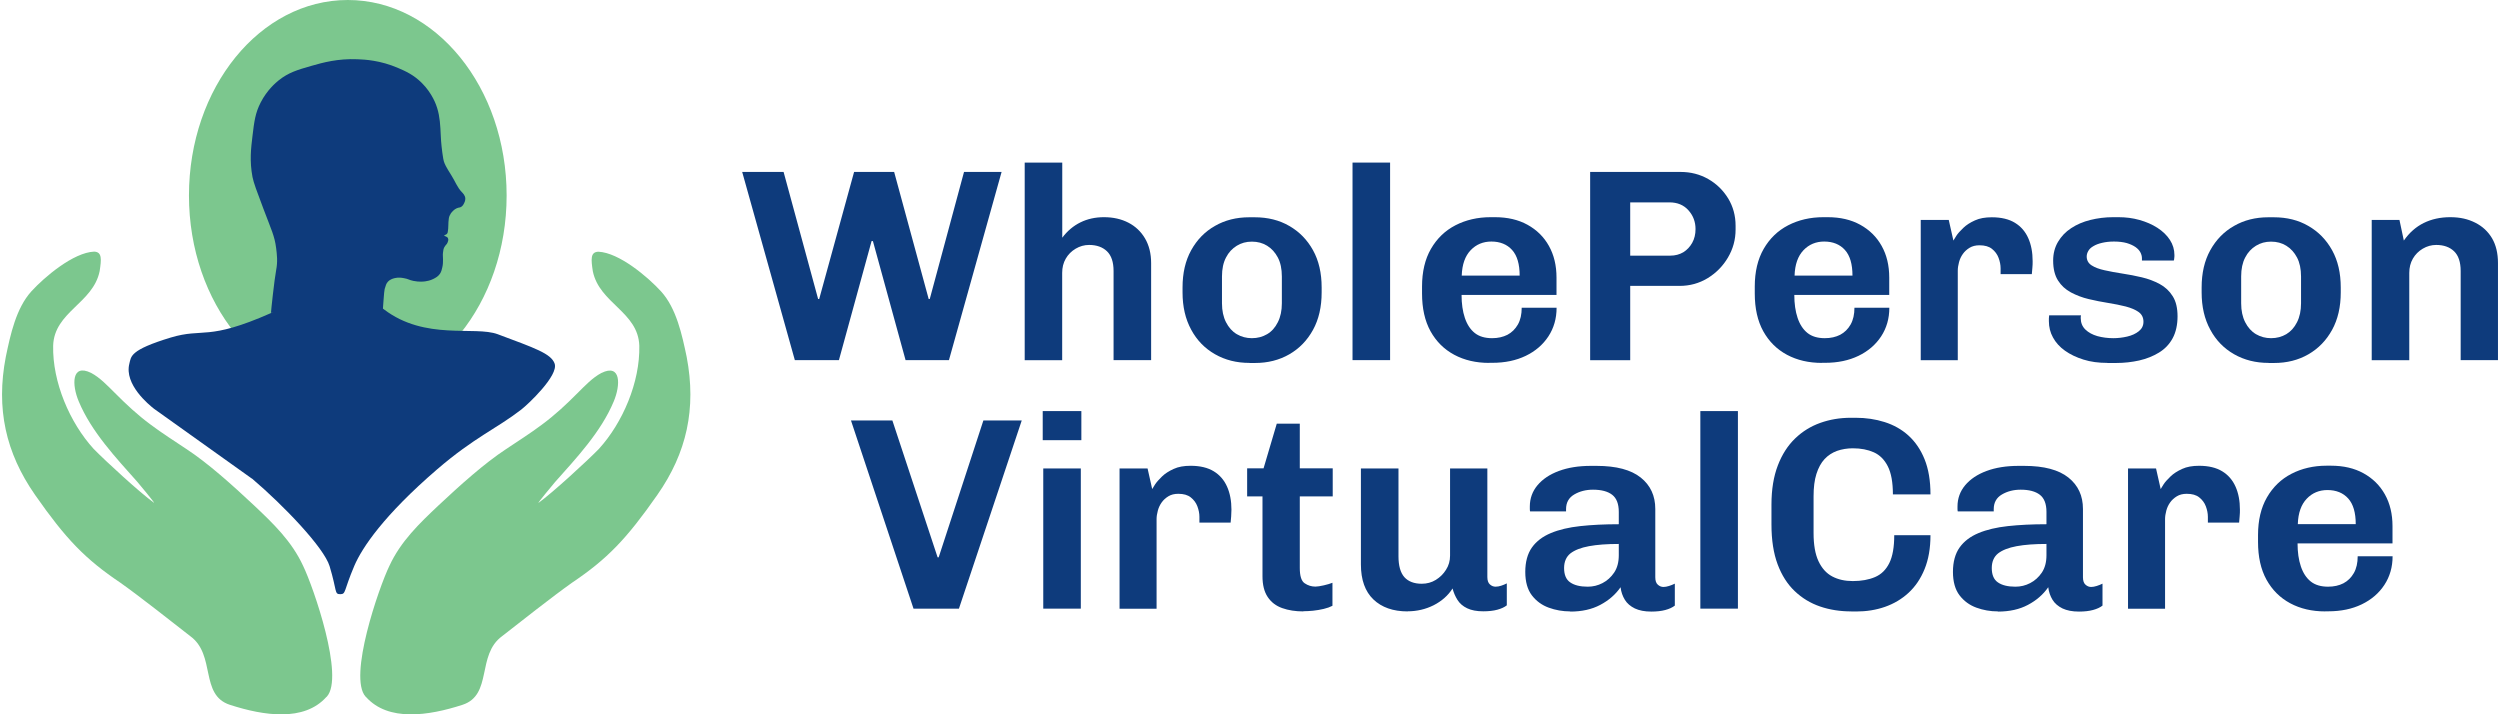
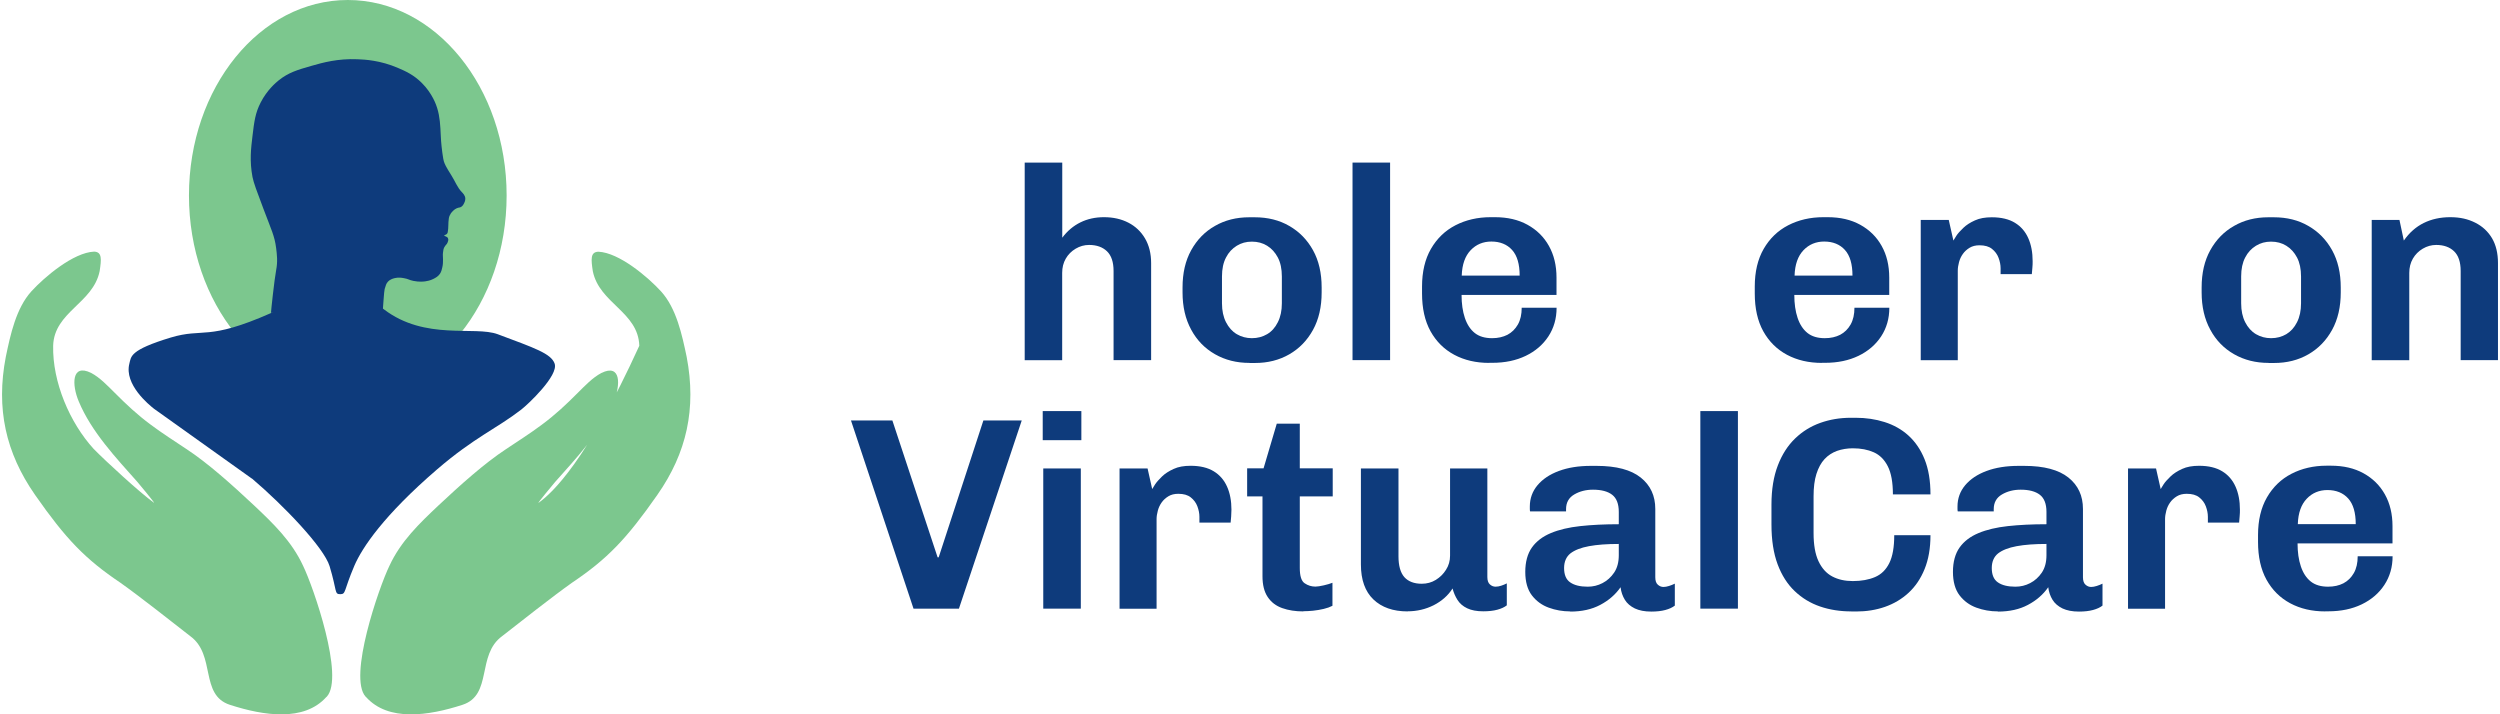
<svg xmlns="http://www.w3.org/2000/svg" width="217" height="62" viewBox="0 0 217 62" fill="none">
  <path d="M28.322 60.505C26.394 62.651 22.916 62.139 19.957 61.179C17.316 60.319 18.757 56.849 16.511 55.215C14.985 54.023 12.127 51.769 10.454 50.584C7.387 48.523 5.714 46.781 3.042 42.955C0.494 39.299 -0.358 35.465 0.502 30.981C0.904 29.052 1.392 26.759 2.724 25.288C3.863 24.041 6.365 21.919 8.169 21.841C8.874 21.865 8.804 22.515 8.649 23.538C8.076 26.334 4.707 27.062 4.614 30.005C4.545 33.149 6.047 36.681 8.131 38.966C9.199 40.058 12.181 42.792 13.359 43.636C13.521 43.737 12.05 41.979 11.926 41.832C10.082 39.756 7.937 37.487 6.837 34.846C6.233 33.42 6.187 31.523 7.906 32.367C8.673 32.77 9.323 33.467 9.966 34.102C10.95 35.093 11.926 36.007 13.08 36.859C14.079 37.611 15.14 38.277 16.178 38.974C18.06 40.205 20.182 42.118 22.01 43.83C23.722 45.441 25.325 46.982 26.308 49.112C27.215 50.979 29.91 58.77 28.369 60.467" fill="#7CC78E" />
  <path d="M30.189 33.939C37.803 33.939 43.975 26.342 43.975 16.97C43.975 7.598 37.803 0 30.189 0C22.575 0 16.402 7.598 16.402 16.97C16.402 26.342 22.575 33.939 30.189 33.939Z" fill="#7CC78E" />
-   <path d="M31.776 60.505C33.705 62.651 37.183 62.139 40.141 61.179C42.782 60.319 41.342 56.849 43.588 55.215C45.114 54.023 47.972 51.769 49.645 50.584C52.712 48.523 54.385 46.781 57.057 42.955C59.613 39.299 60.457 35.465 59.605 30.988C59.202 29.06 58.714 26.767 57.382 25.296C56.243 24.049 53.742 21.927 51.937 21.849C51.232 21.872 51.302 22.523 51.457 23.545C52.03 26.341 55.399 27.069 55.492 30.012C55.562 33.157 54.059 36.689 51.976 38.974C50.907 40.066 47.925 42.8 46.748 43.644C46.585 43.745 48.057 41.986 48.181 41.839C50.024 39.764 52.169 37.494 53.269 34.853C53.873 33.428 53.92 31.53 52.2 32.375C51.434 32.778 50.783 33.475 50.14 34.11C49.157 35.101 48.181 36.015 47.027 36.867C46.028 37.618 44.967 38.284 43.929 38.981C42.047 40.213 39.924 42.126 38.096 43.838C36.385 45.449 34.782 46.99 33.798 49.12C32.892 50.986 30.197 58.778 31.738 60.474" fill="#7CC78E" />
+   <path d="M31.776 60.505C33.705 62.651 37.183 62.139 40.141 61.179C42.782 60.319 41.342 56.849 43.588 55.215C45.114 54.023 47.972 51.769 49.645 50.584C52.712 48.523 54.385 46.781 57.057 42.955C59.613 39.299 60.457 35.465 59.605 30.988C59.202 29.06 58.714 26.767 57.382 25.296C56.243 24.049 53.742 21.927 51.937 21.849C51.232 21.872 51.302 22.523 51.457 23.545C52.03 26.341 55.399 27.069 55.492 30.012C50.907 40.066 47.925 42.8 46.748 43.644C46.585 43.745 48.057 41.986 48.181 41.839C50.024 39.764 52.169 37.494 53.269 34.853C53.873 33.428 53.92 31.53 52.2 32.375C51.434 32.778 50.783 33.475 50.14 34.11C49.157 35.101 48.181 36.015 47.027 36.867C46.028 37.618 44.967 38.284 43.929 38.981C42.047 40.213 39.924 42.126 38.096 43.838C36.385 45.449 34.782 46.99 33.798 49.12C32.892 50.986 30.197 58.778 31.738 60.474" fill="#7CC78E" />
  <path d="M21.87 41.537C24.659 43.907 28.121 47.54 28.609 49.143C29.267 51.319 29.011 51.575 29.53 51.575C30.049 51.575 29.817 51.304 30.762 49.097C31.436 47.532 33.31 44.728 37.942 40.739C41.187 37.951 43.092 37.215 45.237 35.558C45.811 35.117 48.506 32.592 48.142 31.561C47.832 30.686 46.415 30.214 43.208 29.013C41.202 28.262 36.911 29.587 33.325 26.852C30.297 24.544 28.578 24.939 23.512 27.178C17.967 29.625 17.696 28.433 14.815 29.3C11.244 30.384 11.391 30.942 11.229 31.561C10.764 33.382 12.94 35.14 13.358 35.473L21.855 41.537H21.87Z" fill="#0E3B7C" />
  <path d="M23.52 27.17C23.52 27.015 23.814 24.266 23.969 23.452C24.116 22.701 24.039 22.105 23.969 21.532C23.83 20.455 23.559 19.967 22.854 18.093C22.289 16.598 22.01 15.847 21.917 15.366C21.654 13.98 21.785 12.873 21.917 11.796C22.064 10.557 22.157 9.805 22.629 8.891C23.187 7.807 23.938 7.18 24.194 6.971C25.038 6.297 25.82 6.064 27.005 5.724C28.035 5.429 29.313 5.073 31.025 5.143C31.676 5.166 33.016 5.236 34.557 5.902C35.208 6.181 35.912 6.498 36.609 7.195C37.547 8.125 37.88 9.155 37.949 9.387C38.182 10.138 38.22 10.897 38.259 11.757C38.259 11.873 38.29 12.462 38.391 13.229C38.461 13.748 38.499 13.91 38.522 13.988C38.6 14.243 38.685 14.437 39.188 15.235C39.491 15.707 39.692 16.265 40.079 16.668C40.172 16.761 40.389 16.97 40.389 17.248C40.389 17.419 40.319 17.574 40.296 17.613C40.257 17.698 40.195 17.837 40.056 17.938C39.909 18.046 39.847 17.984 39.63 18.085C39.436 18.178 39.312 18.31 39.243 18.387C39.188 18.441 39.103 18.55 39.034 18.705C38.956 18.867 38.948 19.014 38.925 19.285C38.91 19.495 38.925 19.549 38.902 19.859C38.879 20.13 38.863 20.23 38.786 20.308C38.685 20.401 38.561 20.393 38.561 20.439C38.561 20.509 38.794 20.509 38.879 20.664C38.948 20.788 38.894 20.935 38.863 21.02C38.786 21.237 38.67 21.253 38.561 21.47C38.491 21.609 38.476 21.717 38.453 21.919C38.422 22.151 38.453 22.205 38.453 22.531C38.453 22.747 38.453 22.941 38.398 23.181C38.352 23.39 38.313 23.576 38.189 23.762C38.019 24.01 37.794 24.118 37.616 24.211C37.322 24.358 37.074 24.397 36.911 24.421C36.803 24.436 36.4 24.49 35.881 24.382C35.471 24.297 35.463 24.211 35.045 24.142C34.82 24.103 34.611 24.072 34.34 24.126C34.177 24.157 33.883 24.219 33.666 24.459C33.527 24.606 33.48 24.777 33.387 25.094C33.333 25.288 33.256 26.636 33.225 26.969L23.497 27.154L23.52 27.17Z" fill="#0E3B7C" />
-   <path d="M68.992 31.259L64.422 14.925H68.016L71.013 25.954H71.106L74.135 14.925H77.612L80.61 25.954H80.703L83.677 14.925H86.938L82.368 31.259H78.604L75.769 20.927H75.653L72.818 31.259H68.984H68.992Z" fill="#0E3B7C" />
  <path d="M88.944 31.259V14.112H92.204V20.633C92.646 20.044 93.172 19.603 93.784 19.301C94.396 18.999 95.078 18.852 95.821 18.852C96.635 18.852 97.339 19.014 97.951 19.332C98.563 19.649 99.043 20.106 99.392 20.703C99.74 21.299 99.918 22.012 99.918 22.833V31.259H96.658V23.522C96.658 22.747 96.464 22.174 96.085 21.81C95.705 21.446 95.186 21.261 94.535 21.261C94.125 21.261 93.73 21.369 93.366 21.586C93.002 21.803 92.715 22.089 92.506 22.453C92.297 22.817 92.197 23.228 92.197 23.692V31.267H88.936L88.944 31.259Z" fill="#0E3B7C" />
  <path d="M108.454 31.5C107.338 31.5 106.347 31.252 105.464 30.748C104.581 30.245 103.892 29.54 103.396 28.618C102.893 27.697 102.645 26.62 102.645 25.381V24.955C102.645 23.7 102.893 22.624 103.396 21.717C103.899 20.811 104.581 20.106 105.456 19.611C106.331 19.107 107.323 18.86 108.43 18.86H108.911C110.041 18.86 111.041 19.107 111.908 19.611C112.783 20.114 113.465 20.811 113.968 21.717C114.472 22.624 114.719 23.7 114.719 24.955V25.381C114.719 26.636 114.472 27.72 113.968 28.634C113.465 29.548 112.783 30.253 111.908 30.756C111.033 31.259 110.041 31.507 108.934 31.507H108.461L108.454 31.5ZM108.663 29.354C109.151 29.354 109.592 29.238 109.987 29.006C110.382 28.773 110.684 28.433 110.917 27.968C111.149 27.511 111.265 26.961 111.265 26.326V23.994C111.265 23.344 111.149 22.794 110.917 22.352C110.684 21.911 110.374 21.57 109.987 21.33C109.6 21.09 109.158 20.974 108.663 20.974C108.167 20.974 107.749 21.09 107.354 21.33C106.959 21.57 106.641 21.911 106.417 22.352C106.184 22.794 106.068 23.344 106.068 23.994V26.326C106.068 26.961 106.184 27.511 106.417 27.968C106.649 28.425 106.959 28.773 107.354 29.006C107.749 29.238 108.19 29.354 108.663 29.354Z" fill="#0E3B7C" />
  <path d="M117.399 31.259V14.112H120.66V31.259H117.399Z" fill="#0E3B7C" />
  <path d="M129.265 31.5C128.118 31.5 127.112 31.267 126.229 30.795C125.346 30.322 124.664 29.641 124.168 28.75C123.673 27.852 123.433 26.759 123.433 25.474V24.877C123.433 23.592 123.688 22.5 124.207 21.601C124.726 20.703 125.431 20.021 126.329 19.556C127.228 19.092 128.25 18.852 129.389 18.852H129.768C130.845 18.852 131.79 19.069 132.587 19.51C133.385 19.951 134.005 20.556 134.446 21.346C134.888 22.136 135.105 23.05 135.105 24.095V25.598H126.864C126.864 26.357 126.957 27.023 127.15 27.596C127.344 28.169 127.63 28.603 128.01 28.905C128.39 29.207 128.893 29.354 129.513 29.354C130.024 29.354 130.465 29.253 130.845 29.06C131.224 28.858 131.526 28.564 131.751 28.169C131.976 27.774 132.084 27.286 132.084 26.713H135.112C135.112 27.65 134.872 28.479 134.4 29.199C133.927 29.919 133.269 30.485 132.432 30.888C131.596 31.29 130.636 31.492 129.536 31.492H129.272L129.265 31.5ZM126.879 23.925H131.906C131.906 22.926 131.689 22.182 131.247 21.694C130.814 21.214 130.21 20.966 129.451 20.966C128.738 20.966 128.134 21.214 127.654 21.717C127.174 22.221 126.91 22.949 126.879 23.917V23.925Z" fill="#0E3B7C" />
-   <path d="M138.025 31.259V14.925H145.886C146.761 14.925 147.559 15.134 148.279 15.544C149 15.955 149.573 16.52 150.006 17.225C150.432 17.93 150.649 18.72 150.649 19.595V19.928C150.649 20.803 150.425 21.609 149.983 22.36C149.542 23.104 148.953 23.7 148.217 24.149C147.489 24.591 146.676 24.816 145.785 24.816H141.502V31.267H138.025V31.259ZM141.502 22.19H144.98C145.406 22.19 145.785 22.089 146.111 21.896C146.436 21.694 146.691 21.423 146.885 21.075C147.079 20.726 147.172 20.331 147.172 19.882C147.172 19.247 146.963 18.705 146.552 18.248C146.142 17.791 145.592 17.566 144.91 17.566H141.502V22.182V22.19Z" fill="#0E3B7C" />
  <path d="M158.147 31.5C157 31.5 155.993 31.267 155.11 30.795C154.228 30.322 153.546 29.641 153.05 28.75C152.555 27.852 152.314 26.759 152.314 25.474V24.877C152.314 23.592 152.57 22.5 153.089 21.601C153.608 20.703 154.313 20.021 155.211 19.556C156.11 19.092 157.132 18.852 158.27 18.852H158.65C159.727 18.852 160.671 19.069 161.469 19.51C162.267 19.951 162.887 20.556 163.328 21.346C163.77 22.136 163.986 23.05 163.986 24.095V25.598H155.746C155.746 26.357 155.839 27.023 156.032 27.596C156.226 28.169 156.512 28.603 156.892 28.905C157.271 29.207 157.775 29.354 158.394 29.354C158.906 29.354 159.347 29.253 159.727 29.06C160.106 28.858 160.408 28.564 160.633 28.169C160.857 27.774 160.966 27.286 160.966 26.713H163.994C163.994 27.65 163.754 28.479 163.282 29.199C162.809 29.919 162.151 30.485 161.314 30.888C160.478 31.29 159.517 31.492 158.418 31.492H158.154L158.147 31.5ZM155.769 23.925H160.795C160.795 22.926 160.579 22.182 160.137 21.694C159.703 21.214 159.099 20.966 158.34 20.966C157.628 20.966 157.024 21.214 156.543 21.717C156.063 22.221 155.8 22.949 155.769 23.917V23.925Z" fill="#0E3B7C" />
  <path d="M166.72 31.259V19.092H169.152L169.555 20.881C169.586 20.819 169.671 20.68 169.803 20.478C169.935 20.269 170.144 20.044 170.407 19.789C170.67 19.533 171.011 19.316 171.422 19.131C171.825 18.945 172.312 18.86 172.886 18.86C173.714 18.86 174.38 19.022 174.899 19.34C175.418 19.657 175.798 20.099 176.053 20.672C176.309 21.245 176.433 21.911 176.433 22.67C176.433 22.848 176.433 23.034 176.41 23.243C176.386 23.452 176.379 23.631 176.363 23.793H173.652V23.29C173.652 22.988 173.59 22.686 173.474 22.376C173.358 22.066 173.164 21.81 172.901 21.601C172.638 21.392 172.281 21.291 171.817 21.291C171.484 21.291 171.197 21.361 170.957 21.508C170.717 21.655 170.523 21.834 170.376 22.043C170.221 22.26 170.113 22.492 170.043 22.755C169.973 23.019 169.935 23.259 169.935 23.483V31.267H166.72V31.259Z" fill="#0E3B7C" />
-   <path d="M182.916 31.5C182.157 31.5 181.46 31.407 180.848 31.213C180.228 31.019 179.694 30.764 179.237 30.439C178.78 30.113 178.439 29.734 178.199 29.292C177.959 28.858 177.843 28.386 177.843 27.875V27.635C177.843 27.573 177.85 27.488 177.866 27.371H180.631C180.615 27.418 180.608 27.464 180.608 27.503V27.611C180.608 28.006 180.739 28.34 181.01 28.603C181.281 28.866 181.63 29.052 182.056 29.176C182.482 29.292 182.947 29.354 183.435 29.354C183.83 29.354 184.232 29.308 184.635 29.215C185.038 29.122 185.379 28.967 185.65 28.75C185.921 28.533 186.052 28.262 186.052 27.929C186.052 27.565 185.913 27.286 185.634 27.085C185.355 26.883 184.984 26.729 184.519 26.605C184.046 26.488 183.535 26.38 182.985 26.295C182.428 26.21 181.87 26.093 181.305 25.962C180.739 25.83 180.228 25.629 179.756 25.381C179.283 25.125 178.911 24.785 178.633 24.343C178.354 23.902 178.214 23.328 178.214 22.616C178.214 22.012 178.354 21.47 178.633 20.997C178.911 20.525 179.291 20.122 179.779 19.804C180.259 19.487 180.817 19.247 181.444 19.092C182.071 18.937 182.73 18.852 183.411 18.852H183.884C184.519 18.852 185.123 18.929 185.704 19.092C186.285 19.255 186.804 19.479 187.261 19.773C187.718 20.068 188.082 20.416 188.345 20.819C188.608 21.222 188.74 21.663 188.74 22.143C188.74 22.221 188.74 22.314 188.724 22.415C188.717 22.515 188.701 22.585 188.686 22.616H185.921V22.422C185.921 22.252 185.874 22.074 185.789 21.911C185.704 21.741 185.557 21.586 185.363 21.446C185.162 21.307 184.914 21.191 184.604 21.098C184.294 21.013 183.922 20.966 183.496 20.966C183.117 20.966 182.776 21.005 182.474 21.075C182.172 21.144 181.916 21.237 181.715 21.361C181.506 21.477 181.359 21.617 181.266 21.779C181.173 21.942 181.126 22.097 181.126 22.26C181.126 22.593 181.266 22.848 181.552 23.034C181.839 23.22 182.219 23.359 182.683 23.46C183.148 23.561 183.667 23.662 184.232 23.747C184.798 23.832 185.355 23.94 185.913 24.072C186.471 24.204 186.982 24.397 187.462 24.653C187.942 24.916 188.314 25.265 188.593 25.714C188.872 26.155 189.011 26.736 189.011 27.457C189.011 28.177 188.872 28.835 188.585 29.362C188.298 29.889 187.903 30.299 187.392 30.609C186.881 30.919 186.316 31.143 185.681 31.29C185.046 31.43 184.379 31.507 183.682 31.507H182.923L182.916 31.5Z" fill="#0E3B7C" />
  <path d="M196.911 31.5C195.803 31.5 194.804 31.252 193.921 30.748C193.038 30.245 192.349 29.54 191.853 28.618C191.35 27.697 191.102 26.62 191.102 25.381V24.955C191.102 23.7 191.35 22.624 191.853 21.717C192.357 20.811 193.038 20.106 193.914 19.611C194.789 19.107 195.78 18.86 196.888 18.86H197.368C198.499 18.86 199.498 19.107 200.365 19.611C201.24 20.114 201.922 20.811 202.425 21.717C202.929 22.624 203.177 23.7 203.177 24.955V25.381C203.177 26.636 202.929 27.72 202.425 28.634C201.922 29.548 201.24 30.253 200.365 30.756C199.49 31.259 198.499 31.507 197.391 31.507H196.911V31.5ZM197.128 29.354C197.616 29.354 198.057 29.238 198.452 29.006C198.839 28.773 199.149 28.433 199.382 27.968C199.614 27.511 199.73 26.961 199.73 26.326V23.994C199.73 23.344 199.614 22.794 199.382 22.352C199.149 21.911 198.839 21.57 198.452 21.33C198.065 21.09 197.623 20.974 197.128 20.974C196.632 20.974 196.214 21.09 195.819 21.33C195.424 21.57 195.106 21.911 194.882 22.352C194.649 22.794 194.533 23.344 194.533 23.994V26.326C194.533 26.961 194.649 27.511 194.882 27.968C195.114 28.425 195.424 28.773 195.819 29.006C196.214 29.238 196.655 29.354 197.128 29.354Z" fill="#0E3B7C" />
  <path d="M205.865 31.259V19.092H208.273L208.653 20.881C209.125 20.199 209.706 19.688 210.38 19.355C211.054 19.022 211.821 18.852 212.68 18.852C213.54 18.852 214.229 19.014 214.857 19.332C215.484 19.649 215.964 20.099 216.313 20.687C216.654 21.276 216.824 21.988 216.824 22.833V31.259H213.586V23.522C213.586 22.747 213.393 22.174 213.013 21.81C212.634 21.446 212.115 21.261 211.464 21.261C211.054 21.261 210.659 21.369 210.295 21.586C209.931 21.803 209.644 22.089 209.435 22.453C209.226 22.817 209.125 23.228 209.125 23.692V31.267H205.865V31.259Z" fill="#0E3B7C" />
  <path d="M79.293 52.83L73.864 36.495H77.457L81.384 48.376H81.477L85.358 36.495H88.688L83.235 52.83H79.285H79.293Z" fill="#0E3B7C" />
  <path d="M90.508 38.207V35.682H93.862V38.207H90.508ZM90.555 52.83V40.662H93.815V52.83H90.555Z" fill="#0E3B7C" />
  <path d="M97.177 52.83V40.662H99.609L100.011 42.451C100.042 42.389 100.128 42.25 100.259 42.048C100.391 41.847 100.6 41.615 100.863 41.359C101.127 41.103 101.468 40.887 101.878 40.701C102.281 40.515 102.769 40.43 103.342 40.43C104.171 40.43 104.837 40.592 105.356 40.91C105.875 41.227 106.254 41.669 106.51 42.242C106.765 42.815 106.889 43.481 106.889 44.24C106.889 44.419 106.881 44.604 106.866 44.813C106.85 45.023 106.835 45.201 106.819 45.363H104.109V44.86C104.109 44.558 104.047 44.256 103.931 43.946C103.814 43.636 103.621 43.381 103.357 43.172C103.094 42.962 102.738 42.862 102.273 42.862C101.94 42.862 101.653 42.931 101.413 43.079C101.173 43.226 100.98 43.404 100.832 43.613C100.678 43.83 100.569 44.062 100.499 44.325C100.43 44.589 100.391 44.829 100.391 45.054V52.837H97.177V52.83Z" fill="#0E3B7C" />
  <path d="M113.132 53.07C112.45 53.07 111.838 52.977 111.296 52.783C110.754 52.59 110.336 52.272 110.034 51.815C109.732 51.366 109.584 50.762 109.584 50.018V43.086H108.252V40.654H109.677L110.824 36.774H112.822V40.654H115.68V43.086H112.822V49.298C112.822 49.995 112.961 50.444 113.248 50.63C113.534 50.824 113.844 50.917 114.177 50.917C114.348 50.917 114.595 50.878 114.905 50.808C115.215 50.739 115.463 50.661 115.657 50.584V52.582C115.447 52.69 115.2 52.783 114.898 52.853C114.595 52.923 114.293 52.977 113.984 53.008C113.674 53.039 113.395 53.054 113.139 53.054L113.132 53.07Z" fill="#0E3B7C" />
  <path d="M122.178 53.07C120.923 53.07 119.932 52.721 119.212 52.032C118.491 51.343 118.127 50.328 118.127 48.996V40.662H121.388V48.283C121.388 49.112 121.559 49.709 121.899 50.096C122.24 50.475 122.744 50.669 123.41 50.669C123.851 50.669 124.262 50.56 124.626 50.336C124.99 50.111 125.292 49.817 125.516 49.453C125.749 49.089 125.865 48.686 125.865 48.237V40.662H129.102V50.088C129.102 50.39 129.18 50.607 129.327 50.731C129.474 50.862 129.637 50.924 129.815 50.924C129.978 50.924 130.14 50.894 130.303 50.839C130.473 50.785 130.636 50.715 130.791 50.638V52.543C130.582 52.706 130.311 52.83 129.97 52.923C129.629 53.016 129.219 53.062 128.746 53.062C128.188 53.062 127.724 52.977 127.352 52.799C126.98 52.621 126.701 52.38 126.508 52.071C126.314 51.761 126.175 51.436 126.082 51.079C125.687 51.699 125.137 52.179 124.44 52.535C123.743 52.884 122.984 53.062 122.178 53.062V53.07Z" fill="#0E3B7C" />
  <path d="M136.298 53.07C135.647 53.07 135.02 52.961 134.431 52.745C133.835 52.528 133.347 52.171 132.967 51.676C132.588 51.18 132.394 50.498 132.394 49.639C132.394 48.779 132.588 48.059 132.975 47.517C133.362 46.974 133.912 46.564 134.617 46.27C135.322 45.975 136.174 45.774 137.165 45.666C138.156 45.557 139.272 45.503 140.511 45.503V44.434C140.511 43.737 140.317 43.241 139.938 42.947C139.558 42.653 139.001 42.505 138.273 42.505C137.653 42.505 137.111 42.645 136.638 42.924C136.166 43.203 135.934 43.629 135.934 44.194V44.388H132.812C132.797 44.341 132.789 44.271 132.789 44.186V43.962C132.789 43.264 133.014 42.645 133.455 42.118C133.897 41.592 134.516 41.173 135.314 40.879C136.104 40.585 137.026 40.438 138.079 40.438H138.582C140.294 40.438 141.572 40.778 142.416 41.452C143.26 42.126 143.679 43.032 143.679 44.178V50.111C143.679 50.413 143.756 50.63 143.903 50.754C144.051 50.886 144.213 50.948 144.391 50.948C144.531 50.948 144.693 50.917 144.871 50.862C145.05 50.808 145.212 50.739 145.375 50.661V52.566C145.166 52.729 144.895 52.853 144.554 52.946C144.213 53.039 143.803 53.085 143.33 53.085C142.757 53.085 142.285 52.992 141.905 52.814C141.526 52.628 141.231 52.38 141.038 52.063C140.844 51.745 140.712 51.381 140.666 50.971C140.224 51.606 139.636 52.117 138.9 52.505C138.172 52.892 137.304 53.085 136.305 53.085L136.298 53.07ZM137.823 50.924C138.265 50.924 138.691 50.824 139.094 50.615C139.496 50.406 139.837 50.103 140.108 49.701C140.379 49.298 140.511 48.794 140.511 48.19V47.215C139.496 47.215 138.637 47.276 137.924 47.408C137.212 47.54 136.685 47.749 136.313 48.035C135.949 48.33 135.763 48.756 135.763 49.306C135.763 49.894 135.941 50.313 136.298 50.553C136.654 50.8 137.157 50.924 137.808 50.924H137.823Z" fill="#0E3B7C" />
  <path d="M147.59 52.83V35.682H150.851V52.83H147.59Z" fill="#0E3B7C" />
  <path d="M160.687 53.07C159.719 53.07 158.82 52.93 157.984 52.644C157.147 52.357 156.419 51.916 155.784 51.312C155.149 50.708 154.653 49.933 154.297 48.98C153.941 48.028 153.763 46.874 153.763 45.526V43.791C153.763 42.49 153.949 41.359 154.313 40.407C154.677 39.454 155.18 38.672 155.815 38.06C156.45 37.448 157.178 36.999 158.007 36.704C158.836 36.41 159.711 36.263 160.648 36.263H161.074C161.965 36.263 162.801 36.387 163.584 36.635C164.366 36.883 165.063 37.27 165.652 37.804C166.24 38.339 166.713 39.02 167.053 39.864C167.394 40.709 167.565 41.723 167.565 42.916H164.304C164.304 41.87 164.157 41.057 163.862 40.476C163.568 39.895 163.165 39.493 162.646 39.26C162.127 39.028 161.523 38.912 160.826 38.912C160.338 38.912 159.881 38.989 159.455 39.136C159.037 39.291 158.673 39.524 158.371 39.849C158.069 40.174 157.837 40.6 157.666 41.135C157.496 41.669 157.418 42.312 157.418 43.079V46.27C157.418 47.284 157.558 48.097 157.844 48.709C158.131 49.321 158.526 49.763 159.037 50.034C159.548 50.305 160.137 50.437 160.826 50.437C161.57 50.437 162.213 50.32 162.755 50.088C163.297 49.856 163.707 49.453 163.994 48.872C164.281 48.291 164.42 47.486 164.42 46.456H167.565C167.565 47.586 167.394 48.562 167.053 49.399C166.713 50.235 166.248 50.917 165.659 51.459C165.071 52.001 164.389 52.404 163.615 52.675C162.84 52.946 162.004 53.078 161.113 53.078H160.687V53.07Z" fill="#0E3B7C" />
  <path d="M173.42 53.07C172.769 53.07 172.142 52.961 171.553 52.745C170.957 52.528 170.469 52.171 170.09 51.676C169.71 51.18 169.516 50.498 169.516 49.639C169.516 48.779 169.71 48.059 170.097 47.517C170.485 46.974 171.034 46.564 171.739 46.27C172.444 45.975 173.296 45.774 174.287 45.666C175.279 45.557 176.394 45.503 177.633 45.503V44.434C177.633 43.737 177.44 43.241 177.06 42.947C176.681 42.653 176.123 42.505 175.395 42.505C174.775 42.505 174.233 42.645 173.761 42.924C173.288 43.203 173.056 43.629 173.056 44.194V44.388H169.935C169.919 44.341 169.911 44.271 169.911 44.186V43.962C169.911 43.264 170.136 42.645 170.577 42.118C171.019 41.592 171.639 41.173 172.436 40.879C173.226 40.585 174.148 40.438 175.201 40.438H175.705C177.416 40.438 178.694 40.778 179.539 41.452C180.383 42.126 180.801 43.032 180.801 44.178V50.111C180.801 50.413 180.879 50.63 181.026 50.754C181.173 50.886 181.335 50.948 181.514 50.948C181.653 50.948 181.816 50.917 181.994 50.862C182.172 50.808 182.335 50.739 182.497 50.661V52.566C182.288 52.729 182.017 52.853 181.676 52.946C181.335 53.039 180.925 53.085 180.453 53.085C179.879 53.085 179.407 52.992 179.027 52.814C178.648 52.628 178.354 52.38 178.16 52.063C177.966 51.745 177.835 51.381 177.788 50.971C177.347 51.606 176.758 52.117 176.022 52.505C175.294 52.892 174.427 53.085 173.428 53.085L173.42 53.07ZM174.946 50.924C175.387 50.924 175.813 50.824 176.216 50.615C176.619 50.406 176.959 50.103 177.231 49.701C177.502 49.298 177.633 48.794 177.633 48.19V47.215C176.619 47.215 175.759 47.276 175.046 47.408C174.334 47.54 173.807 47.749 173.435 48.035C173.071 48.33 172.886 48.756 172.886 49.306C172.886 49.894 173.064 50.313 173.42 50.553C173.776 50.8 174.28 50.924 174.93 50.924H174.946Z" fill="#0E3B7C" />
  <path d="M184.712 52.83V40.662H187.144L187.547 42.451C187.578 42.389 187.663 42.25 187.795 42.048C187.927 41.839 188.136 41.615 188.399 41.359C188.662 41.103 189.003 40.887 189.414 40.701C189.816 40.515 190.304 40.43 190.878 40.43C191.706 40.43 192.372 40.592 192.891 40.91C193.41 41.227 193.79 41.669 194.045 42.242C194.301 42.815 194.425 43.481 194.425 44.24C194.425 44.419 194.425 44.604 194.402 44.813C194.378 45.023 194.371 45.201 194.355 45.363H191.644V44.86C191.644 44.558 191.582 44.256 191.466 43.946C191.35 43.636 191.156 43.381 190.893 43.172C190.63 42.962 190.273 42.862 189.809 42.862C189.476 42.862 189.189 42.931 188.949 43.079C188.709 43.226 188.515 43.404 188.368 43.613C188.213 43.83 188.105 44.062 188.035 44.325C187.965 44.589 187.927 44.829 187.927 45.054V52.837H184.712V52.83Z" fill="#0E3B7C" />
  <path d="M201.829 53.07C200.683 53.07 199.676 52.837 198.793 52.365C197.91 51.893 197.229 51.211 196.733 50.32C196.237 49.422 195.997 48.33 195.997 47.044V46.448C195.997 45.162 196.253 44.07 196.772 43.172C197.291 42.273 197.995 41.592 198.894 41.127C199.792 40.662 200.815 40.422 201.953 40.422H202.333C203.409 40.422 204.354 40.639 205.152 41.08C205.95 41.522 206.569 42.126 207.011 42.916C207.452 43.706 207.669 44.62 207.669 45.666V47.168H199.428C199.428 47.927 199.521 48.593 199.715 49.166C199.908 49.739 200.195 50.173 200.574 50.475C200.954 50.777 201.457 50.924 202.077 50.924C202.588 50.924 203.03 50.824 203.409 50.63C203.789 50.429 204.091 50.134 204.315 49.739C204.54 49.344 204.648 48.856 204.648 48.283H207.677C207.677 49.221 207.437 50.049 206.964 50.77C206.492 51.49 205.833 52.055 204.997 52.458C204.16 52.861 203.2 53.062 202.1 53.062H201.837L201.829 53.07ZM199.451 45.495H204.478C204.478 44.496 204.261 43.752 203.82 43.264C203.386 42.784 202.782 42.536 202.023 42.536C201.31 42.536 200.706 42.784 200.226 43.288C199.746 43.791 199.482 44.519 199.451 45.487V45.495Z" fill="#0E3B7C" />
</svg>